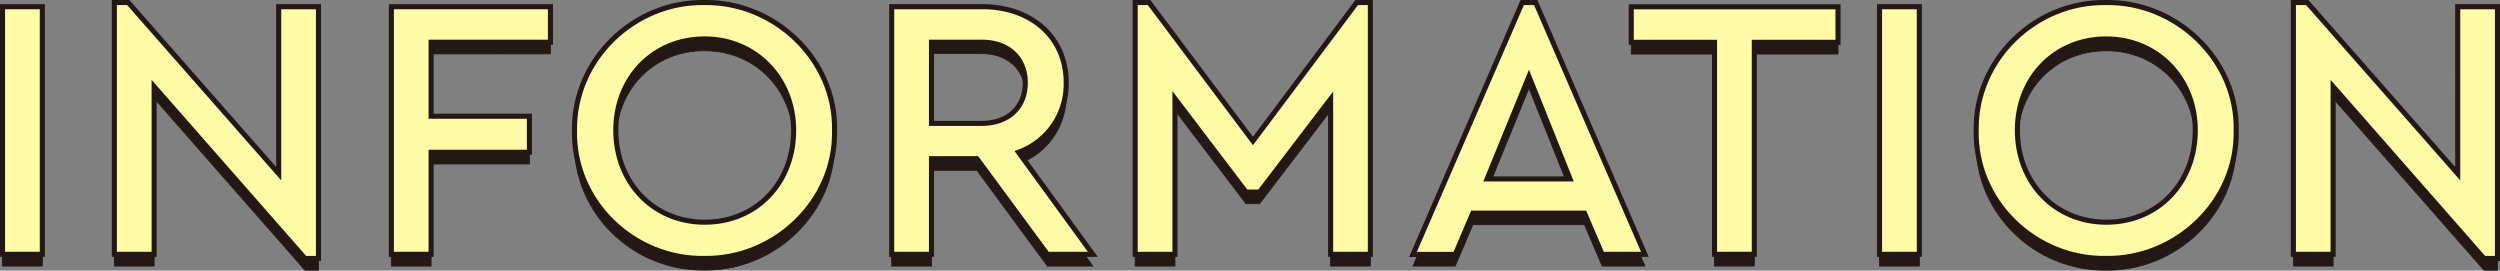
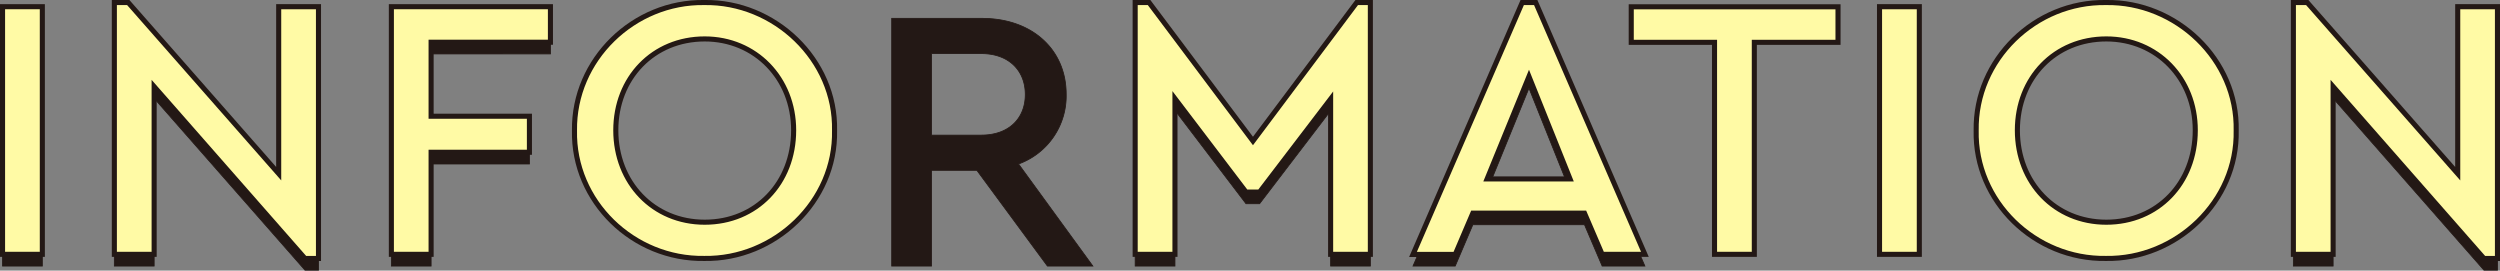
<svg xmlns="http://www.w3.org/2000/svg" viewBox="0 0 492.57 53.31">
  <rect x="0" y="0" width="492.57" height="53.31" fill="#808080" stroke="none" />
  <defs>
    <style>.cls-1{fill:#231815;stroke-width:0.16px;}.cls-1,.cls-2{stroke:#231815;stroke-miterlimit:10;}.cls-2{fill:#fffaa5;}</style>
  </defs>
  <g id="レイヤー_2" data-name="レイヤー 2">
    <g id="text">
      <path class="cls-1" d="M.5,3.62H8.34v48.8H.5Z" />
      <path class="cls-1" d="M62.75,3.62V53.23H60.09L30.37,19.37V52.42H22.53V2.81h2.74L54.91,36.52V3.62Z" />
      <path class="cls-1" d="M77.11,3.62h31.34v7H84.94V25.21h19.37v7.1H84.94V52.42H77.11Z" />
-       <path class="cls-1" d="M138.77,2.81C152.6,2.59,164.72,14.05,164.43,28c.29,14-11.83,25.43-25.66,25.21C124.8,53.45,112.9,42,113.19,28,113,14.05,124.88,2.59,138.77,2.81Zm.08,7.17c-10.13,0-17.52,7.69-17.52,18s7.39,18.11,17.52,18.11S156.37,38.37,156.37,28C156.37,17.74,148.83,10,138.85,10Z" />
      <path class="cls-1" d="M206.37,52.42l-13.9-18.86h-8.94V52.42h-7.84V3.62h17.82c9.83,0,16.56,6.14,16.56,14.94a14.25,14.25,0,0,1-9.39,13.75l14.64,20.11Zm-22.84-25.8h9.83c5.4,0,8.65-3.26,8.65-8s-3.25-8.06-8.65-8.06h-9.83Z" />
      <path class="cls-1" d="M270,2.81V52.42h-7.83V21.81l-14,18.33H245.5l-14-18.4V52.42h-7.84V2.81h2.74l20.47,27.28L267.31,2.81Z" />
      <path class="cls-1" d="M312.19,44.28h-22l-3.47,8.14H278.4L299.92,2.81h2.66l21.51,49.61h-8.42ZM301.25,17.37,293,37.56h16.34Z" />
-       <path class="cls-1" d="M337.81,10.65H321.4v-7h40.74v7H345.65V52.42h-7.84Z" />
-       <path class="cls-1" d="M370.32,3.62h7.84v48.8h-7.84Z" />
-       <path class="cls-1" d="M414.94,2.81c13.83-.22,25.95,11.24,25.65,25.21.3,14-11.82,25.43-25.65,25.21C401,53.45,389.07,42,389.36,28,389.14,14.05,401,2.59,414.94,2.81ZM415,10c-10.12,0-17.52,7.69-17.52,18s7.4,18.11,17.52,18.11S432.54,38.37,432.54,28C432.54,17.74,425,10,415,10Z" />
      <path class="cls-1" d="M492.07,3.62V53.23h-2.66L459.69,19.37V52.42h-7.83V2.81h2.73l29.65,33.71V3.62Z" />
      <path class="cls-2" d="M.5,1.32H8.34V50.11H.5Z" />
      <path class="cls-2" d="M62.75,1.32v49.6H60.09L30.37,17.06V50.11H22.53V.5h2.74L54.91,34.22V1.32Z" />
      <path class="cls-2" d="M77.11,1.32h31.34v7H84.94V22.9h19.37V30H84.94V50.11H77.11Z" />
      <path class="cls-2" d="M138.77.5c13.83-.22,25.95,11.24,25.66,25.21.29,14-11.83,25.43-25.66,25.21-14,.22-25.87-11.23-25.58-25.21C113,11.74,124.88.28,138.77.5Zm.08,7.17c-10.13,0-17.52,7.69-17.52,18s7.39,18.11,17.52,18.11,17.52-7.69,17.52-18.11C156.37,15.44,148.83,7.67,138.85,7.67Z" />
-       <path class="cls-2" d="M206.37,50.11l-13.9-18.85h-8.94V50.11h-7.84V1.32h17.82c9.83,0,16.56,6.13,16.56,14.93A14.25,14.25,0,0,1,200.68,30l14.64,20.11Zm-22.84-25.8h9.83c5.4,0,8.65-3.25,8.65-8s-3.25-8-8.65-8h-9.83Z" />
      <path class="cls-2" d="M270,.5V50.11h-7.83V19.5l-14,18.34H245.5l-14-18.41V50.11h-7.84V.5h2.74l20.47,27.28L267.31.5Z" />
      <path class="cls-2" d="M312.19,42h-22l-3.47,8.13H278.4L299.92.5h2.66l21.51,49.61h-8.42ZM301.25,15.07,293,35.25h16.34Z" />
      <path class="cls-2" d="M337.81,8.34H321.4v-7h40.74v7H345.65V50.11h-7.84Z" />
      <path class="cls-2" d="M370.32,1.32h7.84V50.11h-7.84Z" />
      <path class="cls-2" d="M414.94.5c13.83-.22,25.95,11.24,25.65,25.21.3,14-11.82,25.43-25.65,25.21-14,.22-25.87-11.23-25.58-25.21C389.14,11.74,401,.28,414.94.5ZM415,7.67c-10.12,0-17.52,7.69-17.52,18s7.4,18.11,17.52,18.11,17.53-7.69,17.53-18.11C432.54,15.44,425,7.67,415,7.67Z" />
      <path class="cls-2" d="M492.07,1.32v49.6h-2.66L459.69,17.06V50.11h-7.83V.5h2.73l29.65,33.72V1.32Z" />
    </g>
  </g>
</svg>